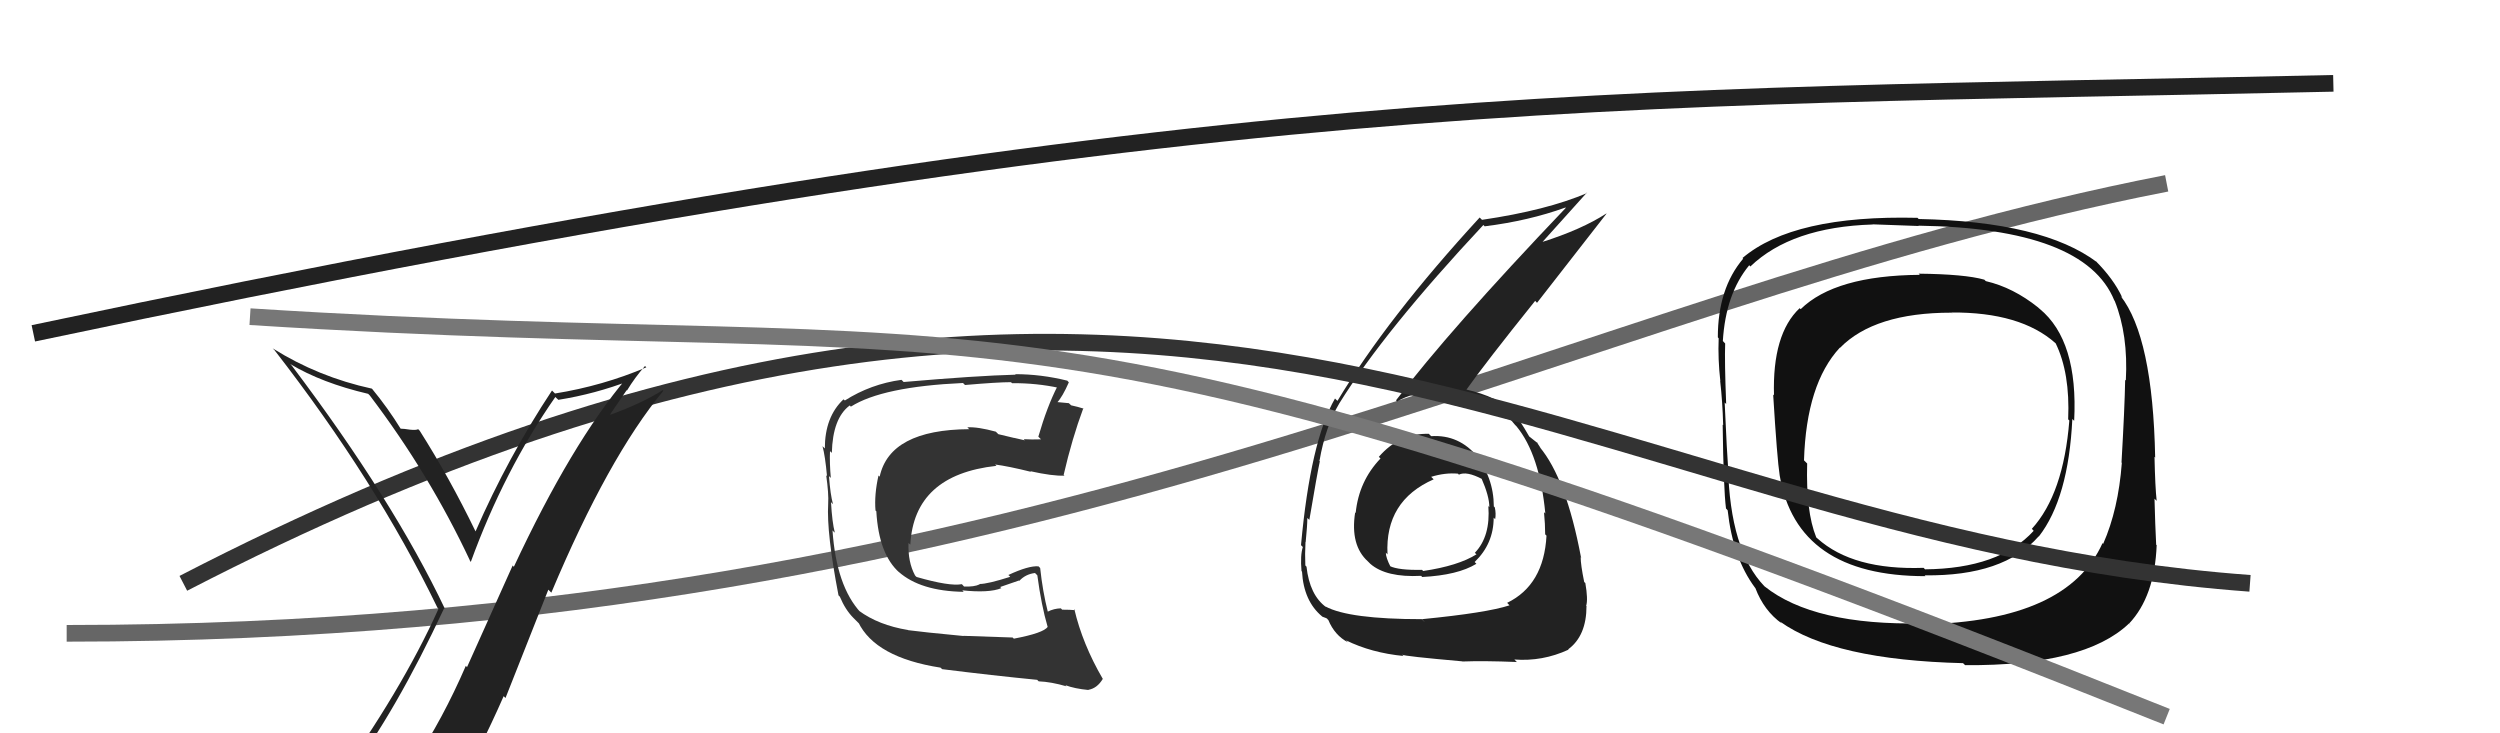
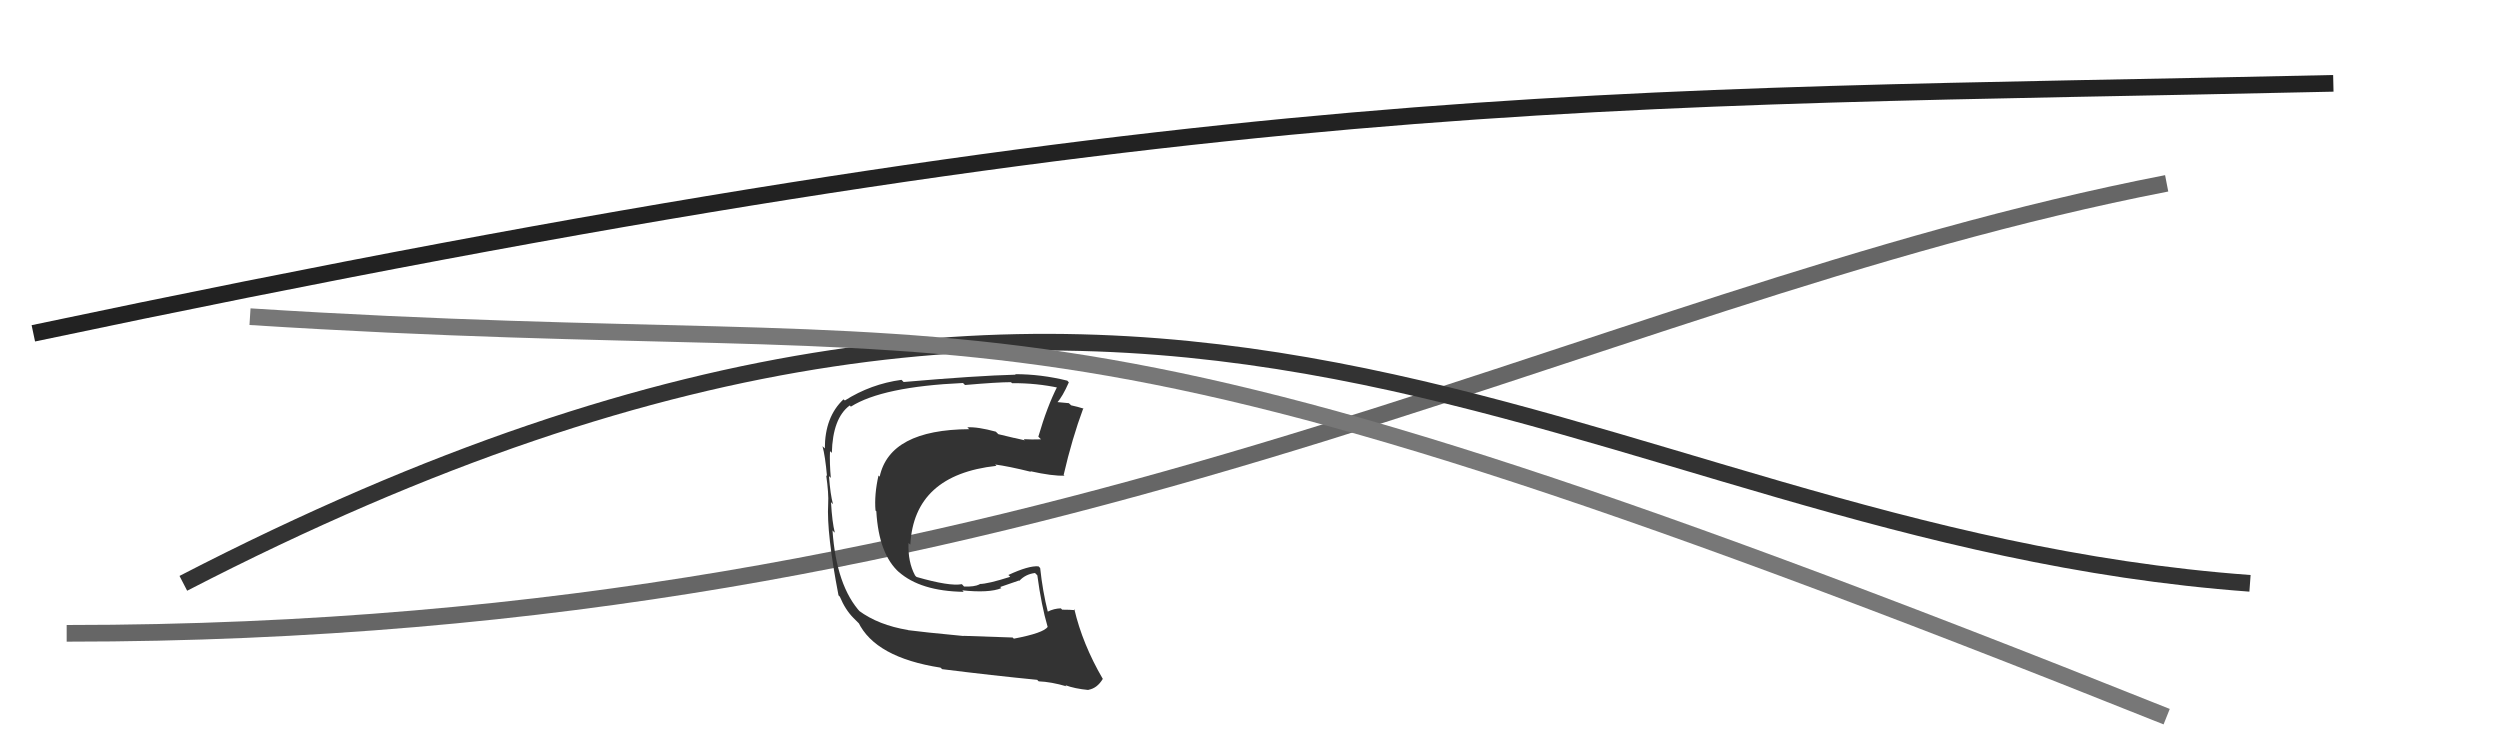
<svg xmlns="http://www.w3.org/2000/svg" width="150" height="44" viewBox="0,0,150,44">
  <path d="M4 38 C63 38,94 18,130 11" stroke="#666" fill="none" />
-   <path fill="#111" d="M122.34 18.50L122.29 18.45L122.29 18.45Q120.79 17.25 119.16 16.87L119.14 16.86L119.06 16.78Q117.90 16.45 115.12 16.42L115.12 16.42L115.19 16.49Q110.10 16.53 108.04 18.55L107.93 18.44L107.98 18.49Q106.33 20.04 106.44 23.73L106.44 23.72L106.39 23.67Q106.63 27.57 106.78 28.52L106.67 28.41L106.78 28.52Q107.80 34.57 115.53 34.57L115.49 34.53L115.48 34.52Q120.22 34.58 122.32 32.18L122.18 32.04L122.33 32.19Q124.11 29.90 124.34 25.14L124.32 25.12L124.45 25.25Q124.70 20.44 122.38 18.53ZM115.35 37.40L115.41 37.46L115.36 37.40Q108.83 37.54 105.87 35.18L105.95 35.27L105.87 35.18Q103.80 33.04 103.68 27.97L103.78 28.07L103.68 27.97Q103.63 27.42 103.48 24.15L103.65 24.32L103.57 24.24Q103.47 21.67 103.51 20.61L103.37 20.46L103.37 20.47Q103.54 17.63 104.95 15.92L104.95 15.91L105.02 15.99Q107.49 13.62 112.36 13.47L112.39 13.49L112.35 13.46Q114.25 13.52 115.12 13.56L115.09 13.53L115.10 13.54Q125.10 13.69 126.86 18.03L126.82 17.99L126.88 18.05Q127.70 20.09 127.55 22.83L127.55 22.83L127.51 22.79Q127.48 24.48 127.29 27.75L127.23 27.69L127.31 27.77Q127.10 30.57 126.19 32.63L126.09 32.53L126.15 32.59Q124.05 37.27 115.41 37.46ZM127.85 37.52L127.91 37.58L127.74 37.42Q129.28 35.79 129.40 32.71L129.34 32.65L129.37 32.68Q129.31 31.52 129.27 29.92L129.32 29.97L129.40 30.05Q129.31 29.24 129.27 27.41L129.37 27.50L129.31 27.45Q129.17 20.22 127.23 17.75L127.31 17.83L127.34 17.86Q126.81 16.72 125.70 15.62L125.74 15.66L125.83 15.74Q122.58 13.29 115.12 13.14L114.96 12.98L115.05 13.07Q107.60 12.89 104.55 15.48L104.57 15.50L104.59 15.52Q103.07 17.31 103.07 20.24L103.08 20.25L103.12 20.30Q103.07 21.54 103.22 22.87L103.28 22.92L103.21 22.86Q103.35 24.07 103.39 25.51L103.25 25.37L103.36 25.48Q103.41 29.33 103.56 30.51L103.62 30.57L103.66 30.62Q103.97 33.47 105.30 35.26L105.27 35.23L105.32 35.28Q105.84 36.65 106.91 37.41L106.90 37.40L106.81 37.30Q110.02 39.60 117.79 39.79L117.81 39.82L117.91 39.91Q125.07 39.96 127.74 37.41ZM124.20 25.27L124.15 25.22L124.16 25.23Q123.81 29.64 121.91 31.73L121.95 31.77L122.02 31.85Q119.95 34.12 115.50 34.16L115.50 34.16L115.42 34.07Q111.18 34.22 109.05 32.31L108.97 32.24L108.97 32.23Q108.35 30.70 108.43 27.81L108.25 27.63L108.24 27.62Q108.38 23.03 110.39 20.86L110.43 20.90L110.40 20.87Q112.47 18.76 117.08 18.76L117.17 18.85L117.08 18.75Q121.23 18.72 123.33 20.59L123.44 20.70L123.34 20.60Q124.21 22.38 124.09 25.16Z" />
  <path d="M2 20 C73 5,96 6,140 5" stroke="#222" fill="none" />
-   <path fill="#222" d="M85.85 26.15L85.83 26.13L85.73 26.03Q83.97 25.98 82.73 27.41L82.69 27.37L82.83 27.51Q81.53 28.87 81.34 30.78L81.24 30.67L81.31 30.74Q81.00 32.72 82.08 33.69L82.15 33.76L82.22 33.83Q83.17 34.66 85.27 34.55L85.27 34.55L85.33 34.62Q87.47 34.51 88.58 33.83L88.62 33.87L88.48 33.72Q89.62 32.62 89.62 31.06L89.79 31.23L89.71 31.15Q89.77 30.83 89.69 30.45L89.65 30.40L89.63 30.39Q89.62 28.62 88.51 27.27L88.50 27.26L88.67 27.43Q87.55 26.06 85.87 26.17ZM85.37 37.20L85.49 37.33L85.31 37.15Q80.94 37.15 79.53 36.39L79.69 36.55L79.57 36.43Q78.58 35.71 78.39 34.00L78.34 33.95L78.32 33.92Q78.29 33.25 78.33 32.52L78.48 32.67L78.34 32.53Q78.44 31.53 78.44 31.08L78.58 31.21L78.56 31.20Q79.04 28.36 79.19 27.68L79.07 27.56L79.17 27.65Q79.52 25.61 80.36 24.20L80.50 24.34L80.36 24.20Q83.06 19.85 89.00 13.50L88.98 13.48L89.08 13.58Q91.72 13.25 93.93 12.45L93.84 12.37L93.95 12.47Q86.96 19.80 83.76 24.02L83.77 24.03L83.83 24.09Q84.75 23.53 86.05 23.53L86.12 23.60L86.10 23.58Q89.37 23.54 90.90 25.49L90.92 25.51L90.99 25.58Q92.38 27.27 92.72 30.81L92.68 30.77L92.64 30.73Q92.71 31.45 92.71 32.06L92.72 32.07L92.79 32.14Q92.63 35.10 90.43 36.17L90.40 36.14L90.57 36.32Q89.20 36.77 85.32 37.15ZM87.64 39.59L87.73 39.68L87.74 39.69Q89.02 39.64 91.00 39.72L91.03 39.74L90.86 39.57Q92.55 39.70 94.11 38.98L94.12 38.98L94.09 38.96Q95.19 38.15 95.19 36.36L95.20 36.37L95.17 36.35Q95.29 35.97 95.12 34.98L95.05 34.92L95.05 34.91Q94.84 33.88 94.84 33.43L94.92 33.51L94.86 33.44Q93.97 28.71 92.37 26.81L92.50 26.94L92.41 26.84Q92.35 26.75 92.20 26.52L92.30 26.62L91.92 26.32L91.77 26.20L91.76 26.20Q91.57 25.85 90.96 24.90L90.95 24.89L90.81 24.75Q89.91 23.81 87.93 23.36L87.99 23.42L87.97 23.40Q89.14 21.75 92.11 18.05L92.22 18.17L96.39 12.82L96.38 12.81Q94.90 13.77 92.50 14.53L92.49 14.52L92.52 14.55Q93.42 13.54 95.21 11.56L95.11 11.46L95.23 11.58Q92.80 12.62 88.92 13.19L88.81 13.08L88.78 13.05Q83.22 19.10 80.25 24.05L80.18 23.99L80.10 23.91Q78.63 26.47 78.06 32.71L78.04 32.69L78.17 32.82Q78.01 33.31 78.09 34.26L78.12 34.30L78.12 34.29Q78.22 36.07 79.33 36.99L79.20 36.85L79.34 37.00Q79.68 37.11 79.64 37.15L79.54 37.05L79.70 37.20Q80.08 38.12 80.88 38.54L80.72 38.38L80.76 38.42Q82.28 39.17 84.22 39.36L84.22 39.37L84.13 39.28Q84.22 39.37 87.73 39.68ZM87.45 28.39L87.50 28.44L87.53 28.48Q87.99 28.25 88.94 28.75L88.98 28.78L88.88 28.68Q89.36 29.77 89.36 30.42L89.26 30.33L89.30 30.36Q89.44 32.18 88.49 33.17L88.50 33.18L88.59 33.26Q87.49 33.95 85.39 34.26L85.43 34.30L85.32 34.19Q83.91 34.22 83.38 33.96L83.48 34.06L83.44 34.02Q83.15 33.46 83.15 33.16L83.27 33.28L83.25 33.25Q83.09 30.05 86.02 28.76L85.83 28.57L85.87 28.61Q86.71 28.35 87.48 28.42Z" />
  <path d="M11 35 C71 4,94 32,135 35" stroke="#333" fill="none" />
-   <path fill="#222" d="M21.00 46.71L20.98 46.69L20.85 46.56Q23.76 42.69 26.65 36.49L26.61 36.45L26.70 36.54Q23.60 30.01 17.51 21.94L17.53 21.96L17.41 21.84Q19.31 22.98 22.09 23.63L22.16 23.70L22.19 23.73Q25.77 28.45 28.21 33.66L28.16 33.62L28.25 33.71Q30.24 28.24 33.32 23.82L33.31 23.81L33.50 23.99Q35.70 23.64 37.79 22.84L37.79 22.84L37.61 22.67Q34.30 26.58 30.83 34.01L30.76 33.93L28.02 40.03L27.95 39.95Q26.57 43.14 24.82 45.77L24.88 45.83L24.87 45.82Q22.42 46.15 20.97 46.68ZM27.15 48.03L27.05 47.93L27.10 47.97Q28.78 45.05 30.22 41.77L30.33 41.88L32.90 35.38L33.08 35.56Q36.49 27.45 39.80 23.45L39.75 23.39L39.76 23.41Q38.53 24.19 36.63 24.88L36.61 24.86L37.60 23.41L37.62 23.43Q38.09 22.65 38.70 21.96L38.76 22.02L38.78 22.04Q36.16 23.15 33.30 23.61L33.17 23.48L33.12 23.43Q30.47 27.44 28.53 31.89L28.58 31.95L28.54 31.90Q26.97 28.66 25.18 25.84L25.07 25.73L25.09 25.75Q24.97 25.82 24.60 25.78L24.51 25.69L24.60 25.78Q24.22 25.72 24.03 25.72L24.00 25.69L24.05 25.74Q23.26 24.46 22.31 23.31L22.21 23.21L22.32 23.32Q19.10 22.62 16.36 20.90L16.42 20.96L16.47 21.01Q22.56 28.85 26.25 36.47L26.24 36.45L26.31 36.53Q24.06 41.51 19.98 47.14L20.07 47.23L20.11 47.27Q20.97 47.03 21.77 46.87L21.75 46.85L23.26 46.38L23.24 46.36Q22.72 47.18 21.54 48.82L21.59 48.86L21.50 48.78Q23.77 48.14 27.04 47.92Z" />
  <path d="M15 19 C62 22,60 15,130 43" stroke="#777" fill="none" />
-   <path fill="#333" d="M60.78 38.27L60.75 38.25L57.80 38.15L57.81 38.16Q55.29 37.92 54.49 37.81L54.50 37.82L54.48 37.80Q52.71 37.51 51.53 36.64L51.64 36.75L51.64 36.75Q50.18 35.17 49.95 31.82L49.99 31.87L50.09 31.96Q49.93 31.35 49.86 30.13L49.97 30.24L49.98 30.25Q49.82 29.68 49.74 28.57L49.80 28.62L49.85 28.68Q49.77 27.79 49.80 27.07L49.90 27.16L49.91 27.18Q49.96 25.09 50.98 24.33L51.00 24.34L51.05 24.40Q52.94 23.20 57.78 22.98L57.90 23.10L57.90 23.10Q59.86 22.93 60.66 22.93L60.72 22.99L60.72 22.99Q62.20 22.98 63.57 23.28L63.49 23.21L63.45 23.17Q62.83 24.38 62.30 26.20L62.47 26.37L62.46 26.36Q61.91 26.38 61.41 26.35L61.43 26.36L61.49 26.42Q61.38 26.39 60.84 26.27L60.86 26.28L59.90 26.05L59.75 25.90Q58.65 25.60 58.04 25.64L58.12 25.72L58.16 25.75Q53.39 25.78 52.78 28.60L52.74 28.56L52.71 28.53Q52.45 29.68 52.53 30.63L52.65 30.76L52.58 30.69Q52.73 33.27 53.97 34.36L54.10 34.49L53.92 34.31Q55.23 35.47 57.82 35.51L57.76 35.44L57.73 35.42Q59.35 35.59 60.08 35.29L60.01 35.22L61.14 34.83L61.16 34.85Q61.53 34.45 62.10 34.38L62.13 34.41L62.24 34.52Q62.48 36.32 62.86 37.62L62.86 37.61L62.86 37.61Q62.62 37.98 60.83 38.32ZM63.97 41.16L64.07 41.26L63.92 41.11Q64.47 41.32 65.31 41.40L65.16 41.25L65.30 41.39Q65.83 41.30 66.17 40.73L66.26 40.83L66.16 40.72Q64.95 38.64 64.46 36.55L64.44 36.53L64.52 36.61Q64.19 36.58 63.73 36.58L63.71 36.56L63.65 36.50Q63.24 36.51 62.86 36.70L62.92 36.76L62.87 36.71Q62.56 35.49 62.41 34.08L62.37 34.04L62.31 33.98Q61.72 33.93 60.50 34.50L60.57 34.56L60.61 34.61Q59.26 35.04 58.77 35.04L58.79 35.07L58.78 35.06Q58.45 35.22 57.84 35.19L57.76 35.10L57.71 35.05Q56.98 35.19 55.00 34.62L54.95 34.58L54.90 34.52Q54.47 33.72 54.51 32.58L54.62 32.68L54.62 32.68Q54.84 28.49 59.79 27.95L59.64 27.81L59.70 27.87Q60.49 27.97 61.86 28.31L61.82 28.27L61.81 28.27Q63.15 28.57 63.87 28.54L63.85 28.52L63.82 28.49Q64.32 26.32 65.00 24.49L65.06 24.55L65.03 24.52Q64.65 24.40 64.27 24.32L64.13 24.19L63.38 24.12L63.42 24.16Q63.75 23.81 64.13 22.94L64.00 22.80L64.04 22.84Q62.47 22.45 60.91 22.45L61.05 22.59L60.94 22.48Q58.60 22.54 54.22 22.92L54.20 22.90L54.09 22.79Q52.25 23.04 50.69 24.03L50.67 24.01L50.61 23.96Q49.49 25.01 49.49 26.91L49.49 26.91L49.35 26.77Q49.51 27.35 49.62 28.57L49.52 28.46L49.57 28.51Q49.73 29.62 49.69 30.23L49.52 30.06L49.69 30.23Q49.59 31.99 50.31 35.72L50.34 35.75L50.39 35.80Q50.72 36.59 51.21 37.08L51.29 37.16L51.53 37.40L51.57 37.40L51.49 37.32Q52.51 39.45 56.44 40.06L56.38 40.01L56.53 40.15Q59.57 40.53 62.23 40.79L62.37 40.93L62.32 40.88Q63.07 40.91 63.99 41.18Z" />
+   <path fill="#333" d="M60.78 38.27L60.75 38.25L57.80 38.15L57.81 38.16Q55.29 37.92 54.49 37.81L54.50 37.82L54.48 37.80Q52.71 37.51 51.53 36.64L51.64 36.75L51.64 36.75Q50.18 35.17 49.95 31.82L49.99 31.87L50.09 31.96Q49.93 31.35 49.86 30.13L49.97 30.24L49.98 30.25Q49.82 29.68 49.74 28.57L49.80 28.62L49.85 28.68Q49.77 27.79 49.80 27.07L49.90 27.16L49.91 27.18Q49.96 25.09 50.98 24.33L51.00 24.34L51.05 24.40Q52.94 23.20 57.78 22.98L57.90 23.10L57.90 23.10Q59.86 22.93 60.66 22.93L60.72 22.99L60.72 22.99Q62.20 22.98 63.57 23.28L63.49 23.21L63.45 23.17Q62.83 24.38 62.30 26.20L62.47 26.37L62.46 26.36Q61.91 26.38 61.41 26.35L61.43 26.36L61.49 26.42Q61.38 26.39 60.84 26.27L60.86 26.28L59.90 26.05L59.75 25.90Q58.65 25.60 58.04 25.64L58.12 25.72L58.16 25.75Q53.39 25.78 52.78 28.60L52.74 28.56L52.71 28.53Q52.45 29.68 52.53 30.63L52.65 30.76L52.58 30.69Q52.73 33.27 53.97 34.36L54.10 34.49L53.92 34.31Q55.23 35.47 57.82 35.51L57.76 35.44L57.73 35.42Q59.35 35.59 60.08 35.29L60.01 35.22L61.14 34.83L61.16 34.85Q61.53 34.45 62.10 34.38L62.13 34.41L62.24 34.52Q62.48 36.32 62.86 37.62L62.86 37.61L62.86 37.61Q62.62 37.98 60.83 38.32ZM63.97 41.16L64.07 41.26L63.92 41.11Q64.47 41.32 65.31 41.40L65.16 41.25L65.30 41.39Q65.83 41.30 66.17 40.73L66.26 40.83L66.16 40.72Q64.95 38.64 64.46 36.55L64.44 36.53L64.52 36.61Q64.19 36.58 63.73 36.58L63.71 36.56L63.65 36.50Q63.24 36.51 62.86 36.70L62.92 36.76L62.87 36.71Q62.56 35.49 62.41 34.08L62.37 34.04L62.31 33.98Q61.72 33.93 60.50 34.50L60.57 34.56L60.61 34.61Q59.26 35.04 58.77 35.04L58.79 35.07L58.78 35.06Q58.45 35.22 57.84 35.19L57.76 35.10L57.71 35.05Q56.98 35.19 55.00 34.62L54.95 34.58L54.90 34.52Q54.47 33.72 54.51 32.58L54.62 32.68L54.62 32.68Q54.84 28.49 59.79 27.95L59.64 27.81L59.70 27.87Q60.49 27.97 61.86 28.31L61.82 28.27L61.81 28.27Q63.15 28.57 63.87 28.54L63.85 28.52L63.82 28.49Q64.32 26.32 65.00 24.49L65.06 24.55L65.03 24.52Q64.65 24.40 64.27 24.32L64.13 24.19L63.38 24.12L63.42 24.16Q63.75 23.81 64.13 22.94L64.00 22.80L64.04 22.84Q62.47 22.45 60.91 22.45L61.05 22.59L60.94 22.48Q58.60 22.54 54.22 22.92L54.20 22.90L54.09 22.79Q52.25 23.04 50.69 24.03L50.67 24.01L50.61 23.96Q49.49 25.01 49.49 26.91L49.49 26.91L49.35 26.77Q49.51 27.35 49.62 28.57L49.57 28.51Q49.73 29.62 49.69 30.23L49.52 30.06L49.69 30.23Q49.59 31.99 50.31 35.72L50.34 35.75L50.39 35.80Q50.72 36.59 51.21 37.08L51.29 37.16L51.53 37.40L51.57 37.40L51.49 37.32Q52.51 39.45 56.44 40.06L56.38 40.01L56.53 40.15Q59.57 40.53 62.23 40.79L62.37 40.93L62.32 40.88Q63.07 40.91 63.99 41.18Z" />
</svg>